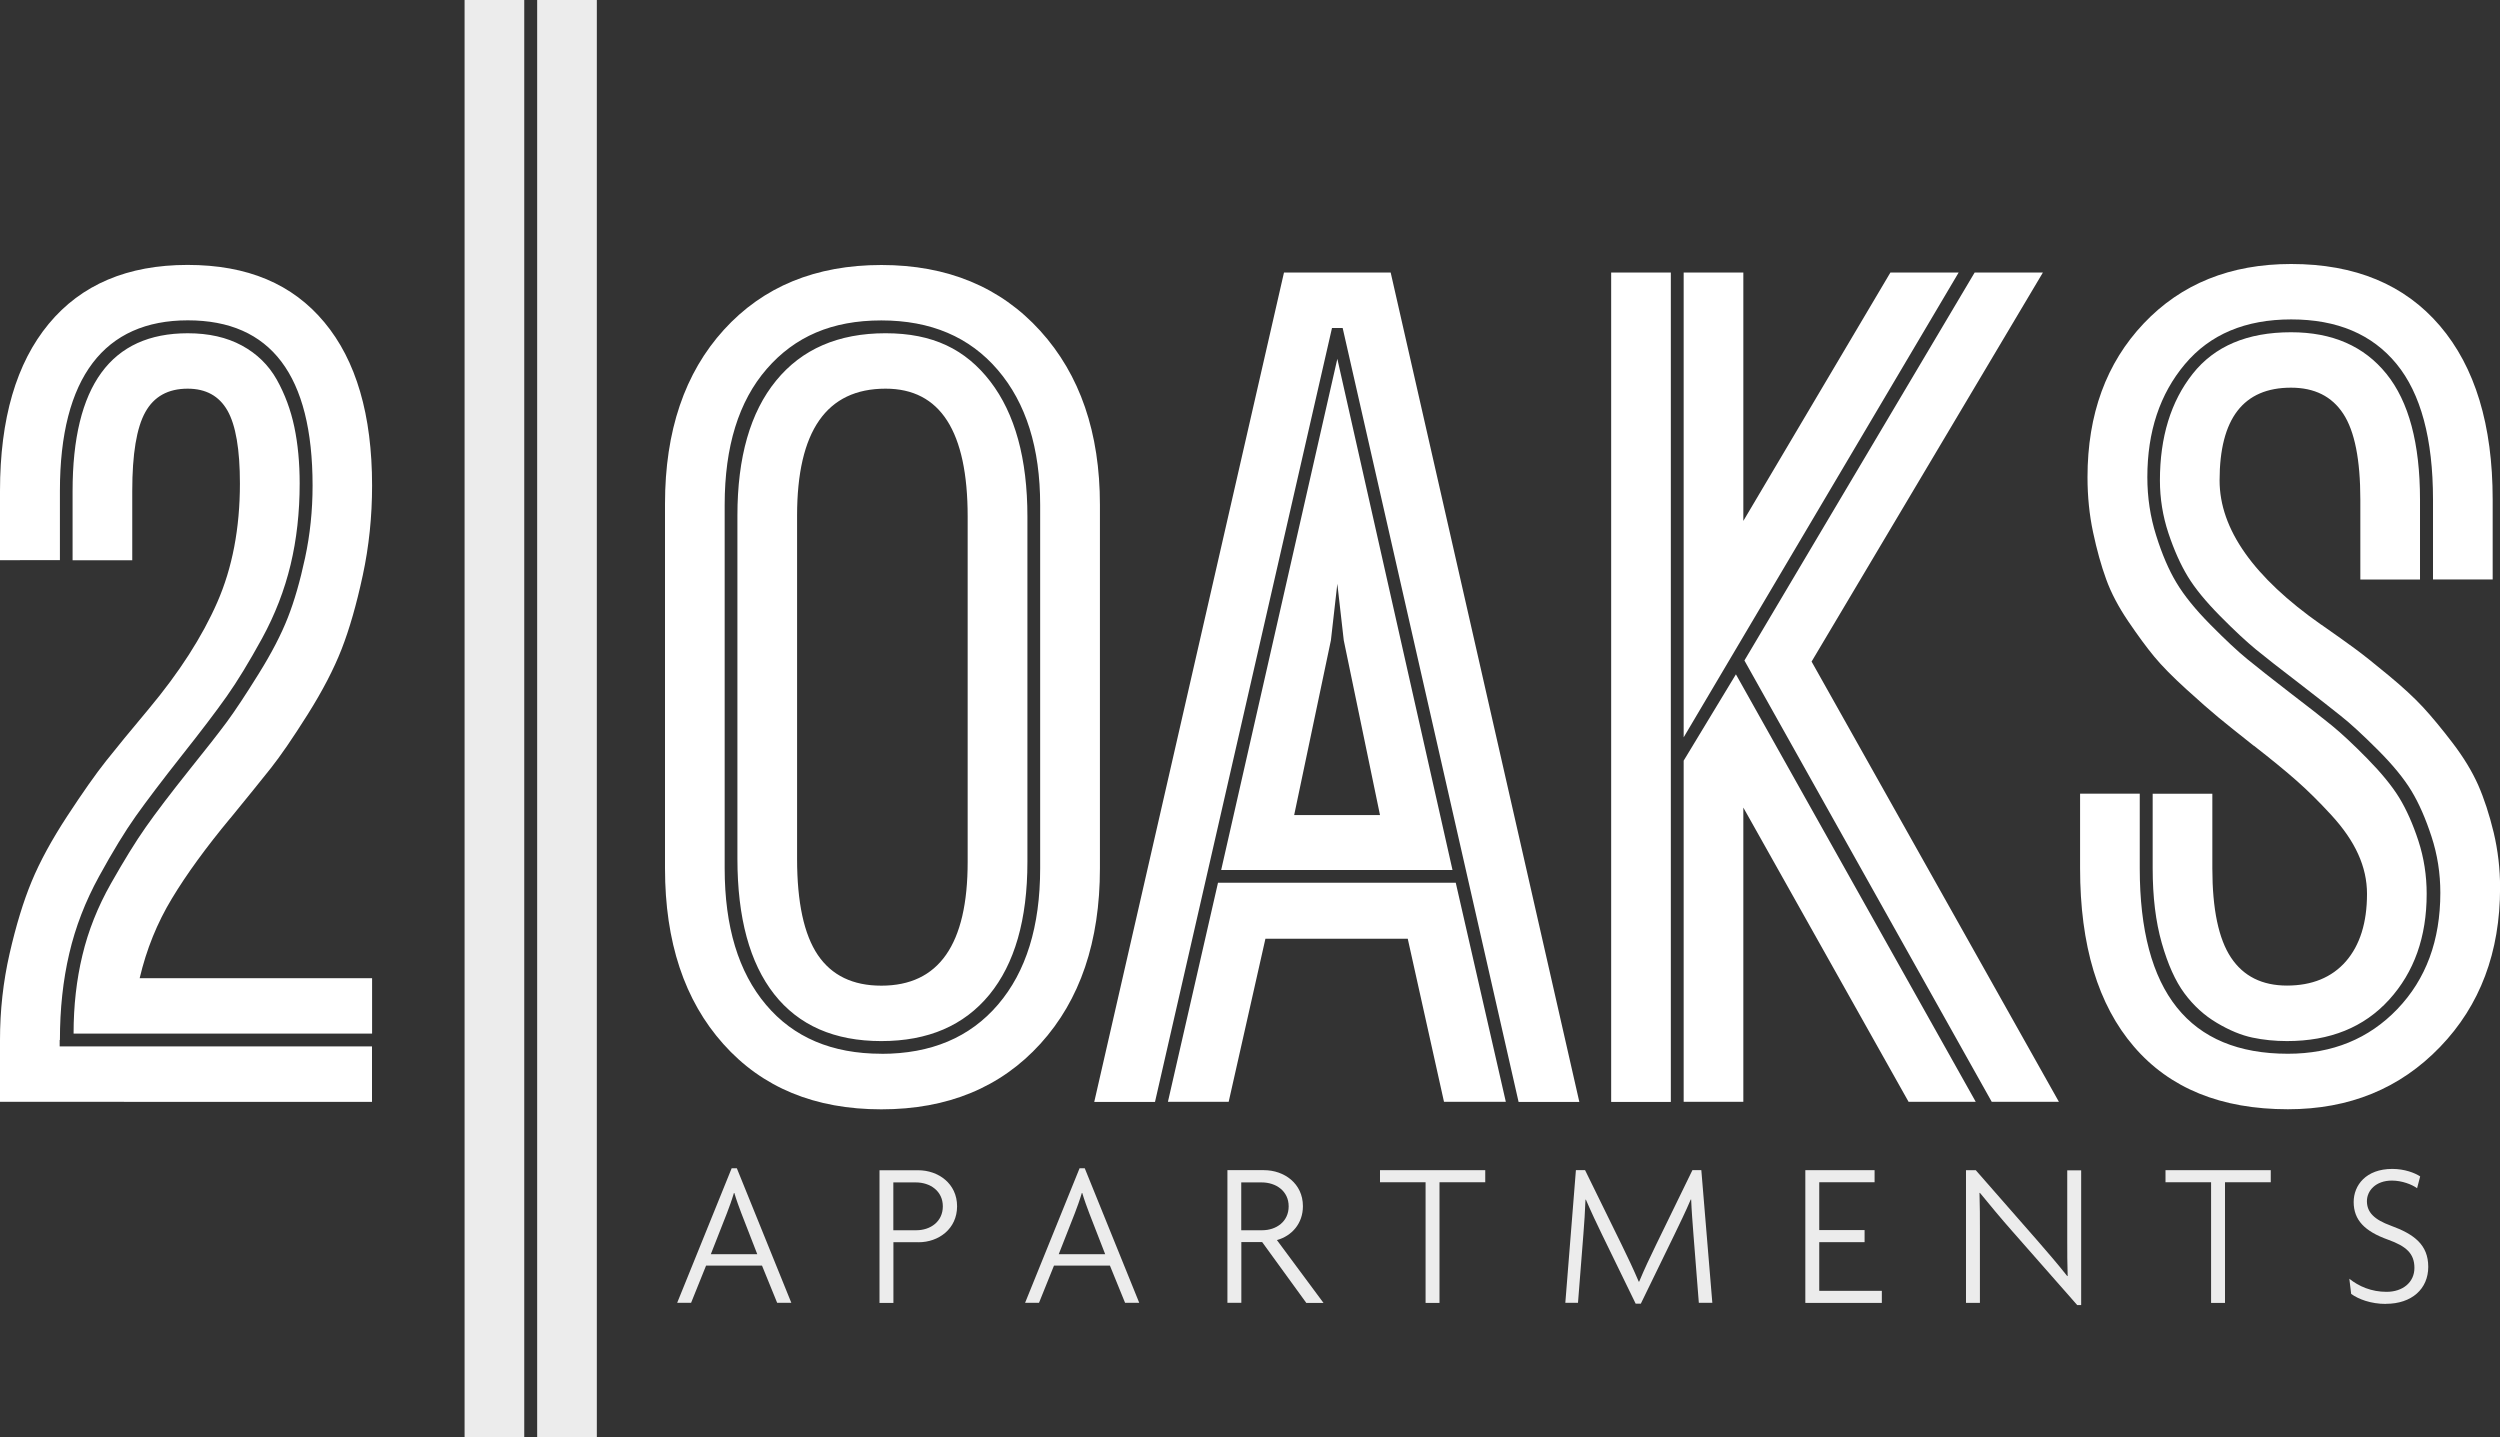
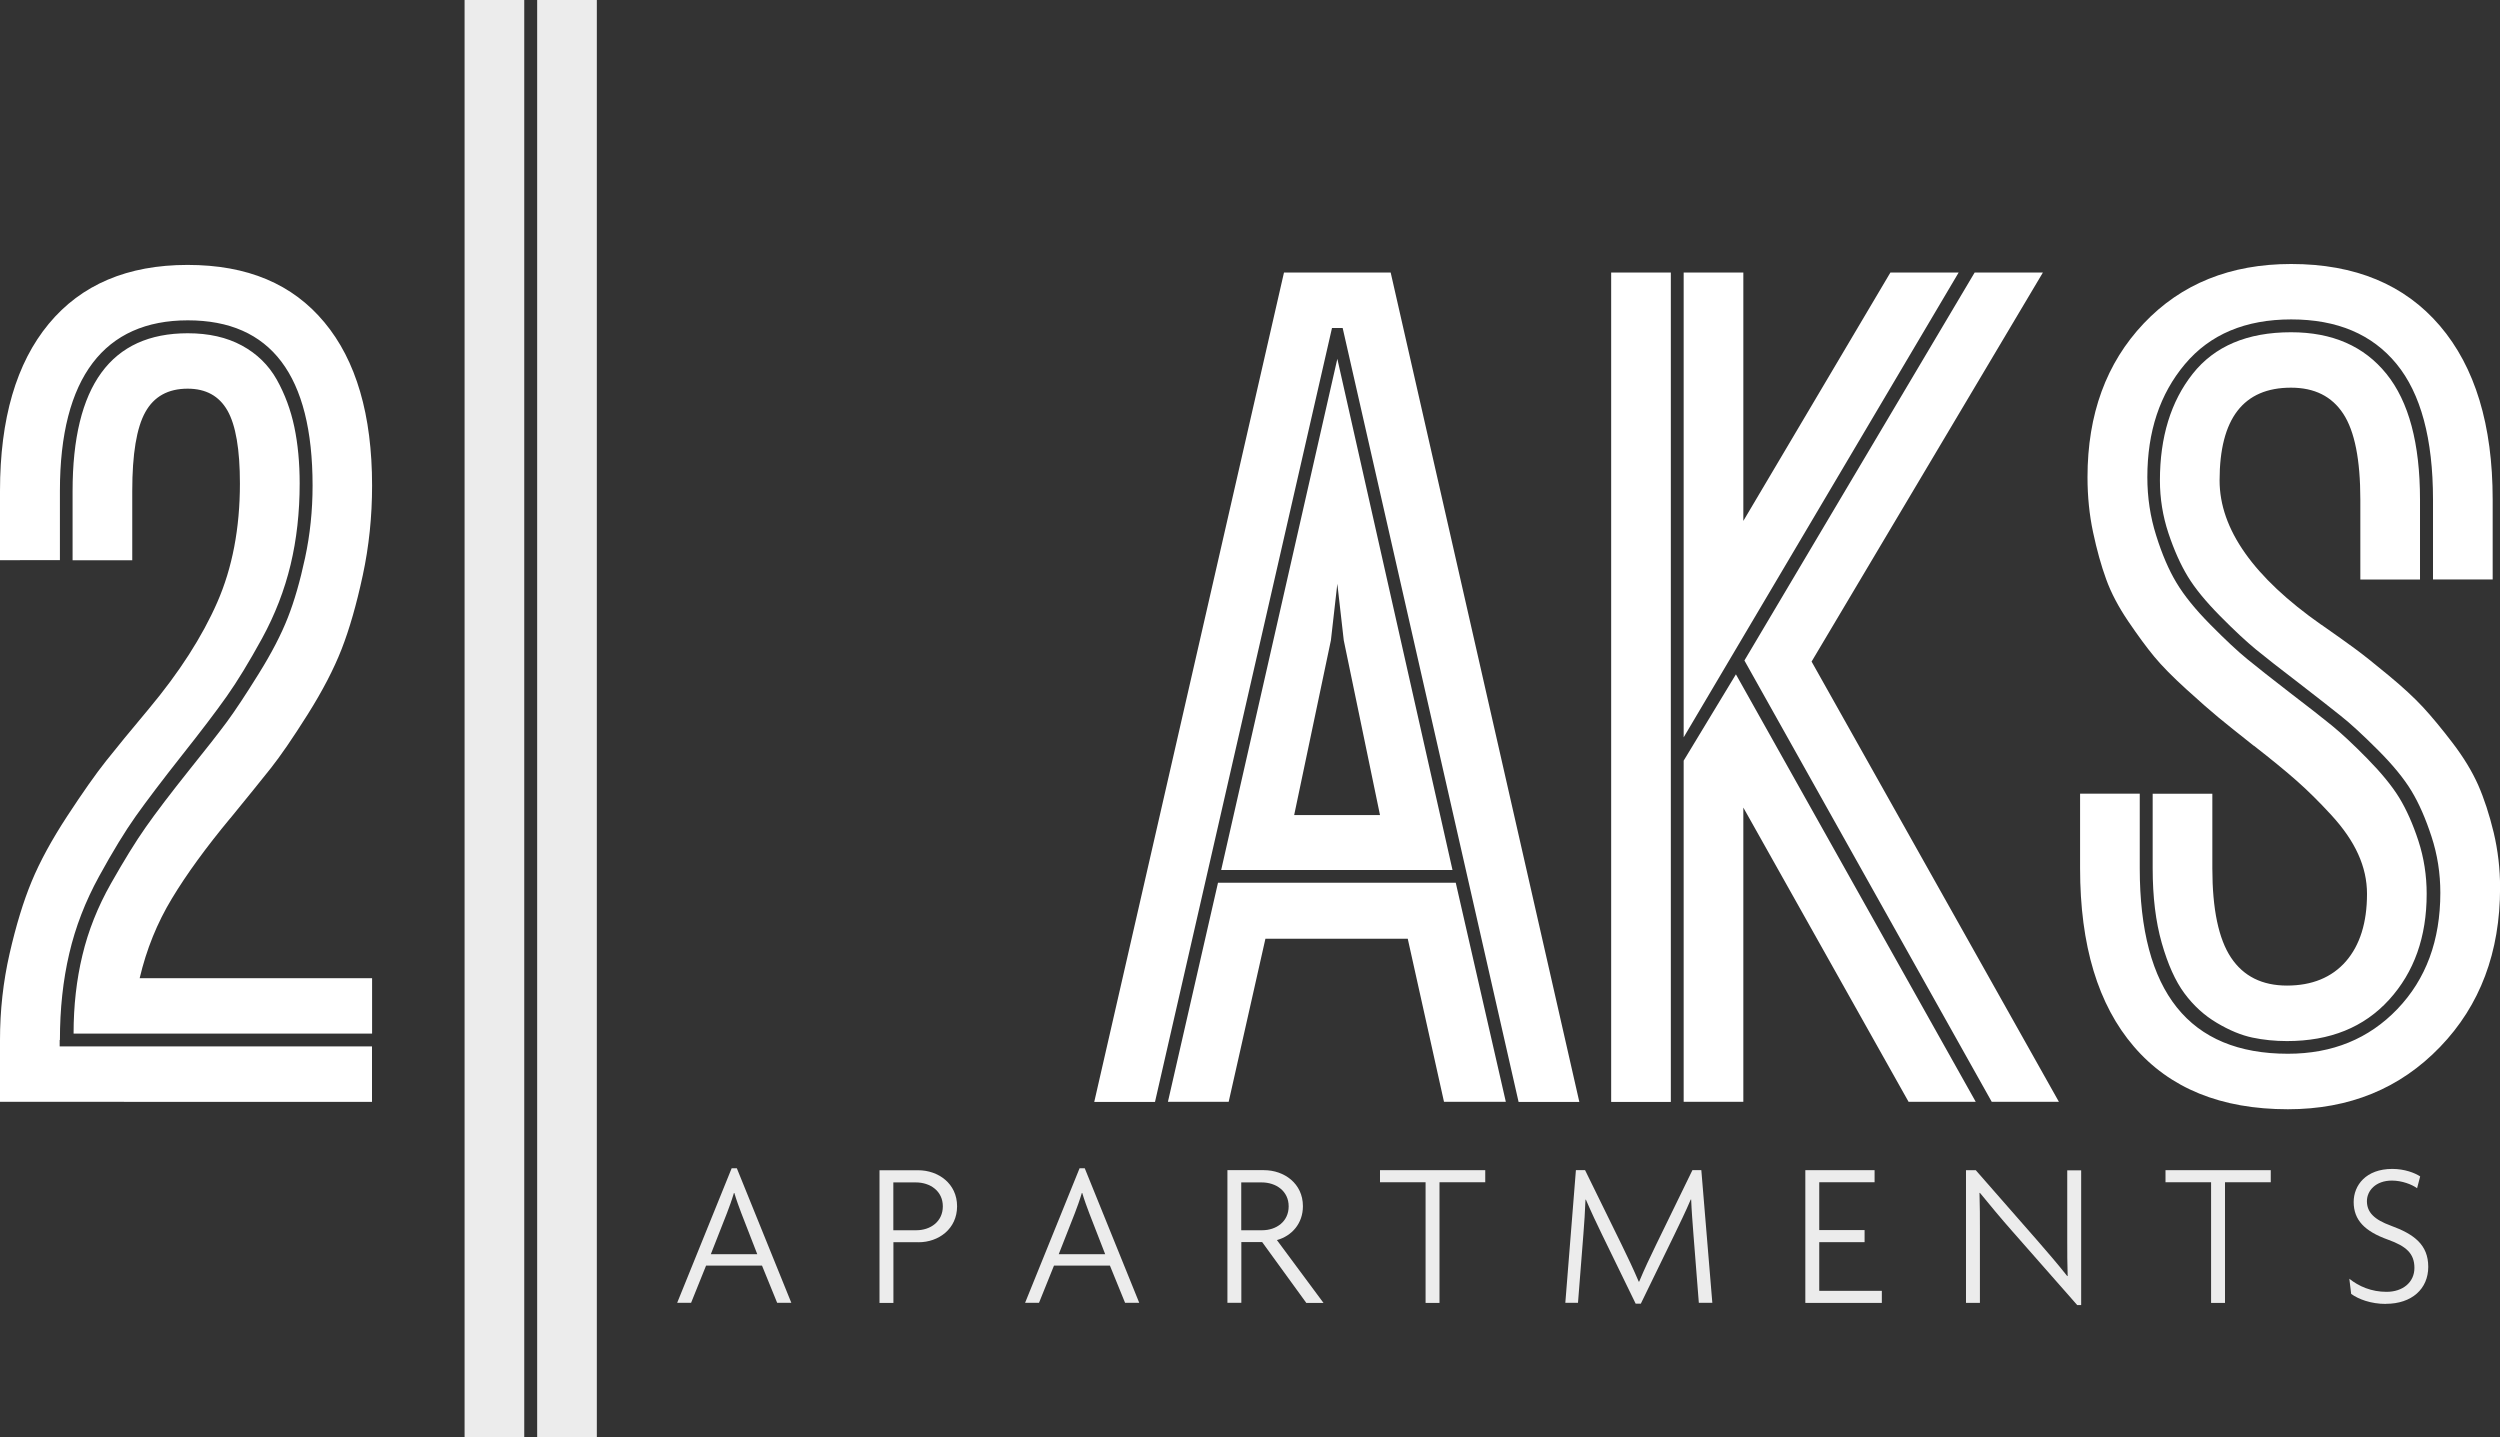
<svg xmlns="http://www.w3.org/2000/svg" id="logos" viewBox="0 0 300 172.46">
  <rect x="0" y="0" width="300" height="172.46" fill="#333333" stroke="none" />
  <defs>
    <style>
      .cls-1 {
        fill: #fff;
      }

      .cls-2 {
        fill: #ececec;
      }
    </style>
  </defs>
  <g>
-     <path class="cls-1" d="M124.85,125.25c-4.76,5.24-11.12,7.87-19.09,7.87s-14.3-2.61-18.96-7.84c-4.67-5.22-7-12.25-7-21.08v-43.75c0-8.74,2.36-15.7,7.07-20.88,4.71-5.18,11.01-7.77,18.9-7.77s14.28,2.63,19.06,7.9c4.78,5.27,7.16,12.23,7.16,20.88v43.62c0,8.79-2.38,15.8-7.13,21.04ZM105.76,126.46c5.97,0,10.64-1.97,14.01-5.92,3.37-3.94,5.05-9.39,5.05-16.34v-43.62c0-6.82-1.69-12.22-5.08-16.18-3.39-3.97-8.05-5.95-13.98-5.95s-10.38,1.94-13.75,5.82c-3.37,3.88-5.05,9.32-5.05,16.31v43.62c0,6.99,1.65,12.45,4.96,16.37,3.3,3.92,7.92,5.88,13.85,5.88ZM105.76,124.93c-5.63,0-9.91-1.88-12.86-5.63-2.94-3.75-4.41-9.17-4.41-16.25v-41.19c0-6.99,1.54-12.39,4.64-16.18,3.09-3.79,7.47-5.69,13.14-5.69s9.6,1.93,12.57,5.79c2.96,3.86,4.45,9.26,4.45,16.21v41.45c0,6.91-1.53,12.22-4.57,15.93-3.05,3.71-7.37,5.56-12.95,5.56ZM105.76,118.28c6.91,0,10.36-4.95,10.36-14.84v-41.45c0-10.23-3.28-15.35-9.85-15.35-7.08,0-10.62,5.08-10.62,15.22v41.19c0,5.25.83,9.09,2.49,11.55,1.66,2.45,4.2,3.68,7.61,3.68Z" />
    <path class="cls-1" d="M154.09,32.7h12.79l22.64,99.53h-7.29l-21.11-92.87h-1.28l-21.24,92.87h-7.29l22.77-99.53ZM140.15,132.22l6.01-26.29h28.53l6.01,26.29h-7.42l-4.35-19.57h-17.08l-4.41,19.57h-7.29ZM174.3,104.4h-27.76l13.94-61.34,13.82,61.34ZM155.3,97.81h10.3l-4.35-20.98-.77-6.78-.77,6.78-4.41,20.98Z" />
    <path class="cls-1" d="M193.34,132.22V32.7h7.16v99.53h-7.16ZM226.85,32.7h8.19l-33,55.78v-55.78h7.16v29.81l17.65-29.81ZM202.04,132.22v-40.94l6.27-10.36,28.78,51.3h-8.06l-19.83-35.31v35.31h-7.16ZM245.15,32.7l-27.76,46.69,29.68,52.83h-8.06l-29.68-52.96,27.63-46.56h8.19Z" />
    <path class="cls-1" d="M278.57,74.97c1.7,1.19,3.04,2.14,4,2.85.96.7,2.3,1.77,4.03,3.2,1.73,1.43,3.11,2.71,4.16,3.84,1.04,1.13,2.23,2.56,3.55,4.29,1.32,1.73,2.34,3.41,3.07,5.05.72,1.64,1.34,3.54,1.86,5.69.51,2.15.77,4.36.77,6.62,0,7.76-2.4,14.14-7.2,19.12-4.8,4.99-10.88,7.48-18.26,7.48-8.02,0-14.18-2.51-18.48-7.52-4.31-5.01-6.46-12.14-6.46-21.4v-8.95h7.16v8.95c0,14.84,5.93,22.26,17.78,22.26,5.33,0,9.71-1.79,13.14-5.37,3.43-3.58,5.15-8.23,5.15-13.94,0-2.34-.35-4.59-1.06-6.75-.7-2.15-1.5-3.98-2.4-5.47-.9-1.49-2.24-3.13-4.03-4.92-1.79-1.79-3.27-3.16-4.45-4.09-1.17-.94-2.89-2.28-5.15-4.03-2.17-1.66-3.85-2.97-5.02-3.93-1.17-.96-2.61-2.3-4.32-4.03-1.71-1.73-3-3.3-3.87-4.73-.87-1.43-1.65-3.17-2.33-5.21-.68-2.05-1.02-4.16-1.02-6.33,0-5.2,1.31-9.47,3.93-12.79s6.56-4.99,11.8-4.99c4.95,0,8.76,1.66,11.45,4.99,2.69,3.33,4.03,8.36,4.03,15.09v9.59h-7.16v-9.59c0-4.78-.68-8.21-2.05-10.3-1.37-2.09-3.45-3.13-6.27-3.13-5.71,0-8.57,3.71-8.57,11.13,0,5.84,4.07,11.62,12.22,17.33ZM270.45,89.49c-1.83-1.45-3.23-2.57-4.19-3.36-.96-.79-2.26-1.93-3.9-3.42-1.64-1.49-2.92-2.79-3.84-3.9-.92-1.11-1.96-2.53-3.13-4.25-1.17-1.73-2.06-3.41-2.65-5.05-.6-1.64-1.12-3.52-1.57-5.63-.45-2.11-.67-4.32-.67-6.62,0-7.55,2.25-13.7,6.75-18.45,4.5-4.75,10.39-7.13,17.69-7.13,7.68,0,13.62,2.47,17.85,7.42,4.22,4.95,6.33,11.9,6.33,20.85v9.59h-7.16v-9.59c0-7.29-1.46-12.72-4.38-16.28-2.92-3.56-7.13-5.34-12.63-5.34s-9.75,1.79-12.76,5.37c-3.01,3.58-4.51,8.1-4.51,13.56,0,2.43.35,4.76,1.06,7,.7,2.24,1.51,4.13,2.43,5.66.92,1.54,2.27,3.21,4.06,5.02,1.79,1.81,3.27,3.2,4.45,4.16,1.17.96,2.89,2.31,5.15,4.06,2.17,1.66,3.84,2.96,4.99,3.9,1.15.94,2.57,2.26,4.25,3.97,1.68,1.71,2.96,3.27,3.84,4.7.87,1.43,1.64,3.16,2.3,5.18.66,2.03.99,4.15.99,6.36,0,5.16-1.5,9.39-4.51,12.7-3.01,3.31-7.09,4.96-12.25,4.96-1.45,0-2.84-.14-4.16-.42-1.32-.28-2.74-.86-4.25-1.76-1.51-.89-2.81-2.08-3.9-3.55-1.09-1.47-1.99-3.48-2.72-6.04-.73-2.56-1.09-5.54-1.09-8.96v-8.95h7.16v8.95c0,4.9.75,8.47,2.24,10.71,1.49,2.24,3.73,3.36,6.72,3.36s5.38-.97,7.07-2.91c1.68-1.94,2.53-4.64,2.53-8.09,0-1.62-.35-3.21-1.06-4.77-.7-1.56-1.78-3.12-3.23-4.7-1.45-1.58-2.83-2.94-4.13-4.09-1.3-1.15-3.02-2.56-5.15-4.22Z" />
  </g>
  <path class="cls-1" d="M27.63,98.19c-2.9,3.5-5.24,6.71-7,9.63-1.77,2.92-3.06,6.11-3.87,9.56h27.89v6.65H8.83c0-3.33.35-6.46,1.06-9.4.7-2.94,1.84-5.81,3.42-8.6,1.58-2.79,2.97-5.05,4.19-6.78,1.21-1.73,2.97-4.04,5.28-6.94,1.96-2.43,3.44-4.33,4.45-5.69,1-1.36,2.27-3.28,3.81-5.76,1.54-2.47,2.7-4.71,3.49-6.72.79-2,1.48-4.4,2.08-7.2.6-2.79.9-5.68.9-8.67,0-13.22-4.99-19.83-14.97-19.83s-15.35,6.82-15.35,20.47v8.31H0v-8.31c0-8.66,1.95-15.34,5.85-20.05,3.9-4.71,9.46-7.07,16.66-7.07s12.59,2.29,16.41,6.88c3.82,4.58,5.73,11.12,5.73,19.6,0,3.71-.37,7.3-1.12,10.78-.75,3.48-1.59,6.42-2.53,8.83-.94,2.41-2.3,5.03-4.09,7.87-1.79,2.84-3.26,4.98-4.41,6.43-1.15,1.45-2.77,3.45-4.86,6.01ZM7.16,124.8v.77h37.48v6.65H0v-7.42c0-3.54.38-6.99,1.15-10.36.77-3.37,1.65-6.26,2.65-8.67,1-2.41,2.43-5.03,4.29-7.87,1.86-2.84,3.4-5.03,4.64-6.59,1.24-1.56,2.94-3.64,5.12-6.24,3.67-4.39,6.41-8.66,8.22-12.79,1.81-4.13,2.72-8.89,2.72-14.26,0-4.09-.5-7.01-1.5-8.76-1-1.75-2.59-2.62-4.77-2.62-2.35,0-4.04.94-5.08,2.81-1.05,1.88-1.57,5.03-1.57,9.47v8.31h-7.16v-8.31c0-12.62,4.61-18.93,13.82-18.93,2.52,0,4.68.49,6.49,1.47,1.81.98,3.21,2.35,4.19,4.09.98,1.75,1.68,3.65,2.11,5.69.43,2.05.64,4.31.64,6.78,0,3.45-.36,6.71-1.09,9.75s-1.87,5.99-3.42,8.83c-1.56,2.84-2.97,5.16-4.25,6.97-1.28,1.81-3.07,4.17-5.37,7.07-2.39,3.03-4.23,5.46-5.53,7.29-1.3,1.83-2.77,4.24-4.41,7.23-1.64,2.99-2.84,6.08-3.58,9.27-.75,3.2-1.12,6.65-1.12,10.36Z" />
  <path class="cls-2" d="M55.75,172.46V0h7.16v172.46h-7.16ZM71.62,172.46h-7.16V0h7.16v172.46Z" />
  <g>
    <path class="cls-2" d="M93.26,156.34l-1.82-4.47h-6.71l-1.8,4.47h-1.67l6.54-16.15h.62l6.54,16.15h-1.7ZM88.97,145.61c-.27-.72-.6-1.6-.85-2.45h-.05c-.25.85-.57,1.72-.85,2.45l-1.92,4.89h5.57l-1.9-4.89Z" />
    <path class="cls-2" d="M110.23,149.06h-3.02v7.29h-1.67v-15.92h4.64c2.42,0,4.67,1.6,4.67,4.32s-2.22,4.32-4.62,4.32ZM109.9,141.89h-2.7v5.74h2.75c1.72,0,3.19-1.05,3.19-2.87s-1.5-2.87-3.24-2.87Z" />
    <path class="cls-2" d="M135.01,156.34l-1.82-4.47h-6.71l-1.8,4.47h-1.67l6.54-16.15h.62l6.54,16.15h-1.7ZM130.72,145.61c-.27-.72-.6-1.6-.85-2.45h-.05c-.25.85-.57,1.72-.85,2.45l-1.92,4.89h5.57l-1.9-4.89Z" />
    <path class="cls-2" d="M156.75,156.34l-5.29-7.29h-2.5v7.29h-1.67v-15.92h4.39c2.42,0,4.67,1.6,4.67,4.32,0,2.07-1.32,3.57-3.12,4.07l5.59,7.54h-2.07ZM151.4,141.89h-2.45v5.74h2.5c1.72,0,3.19-1.05,3.19-2.87s-1.5-2.87-3.24-2.87Z" />
    <path class="cls-2" d="M172.74,141.87v14.48h-1.67v-14.48h-5.47v-1.45h12.63v1.45h-5.49Z" />
    <path class="cls-2" d="M203.86,156.34l-.65-8.26c-.1-1.35-.22-2.79-.27-4.14h-.05c-.55,1.32-1.35,2.95-1.97,4.24l-4.02,8.26h-.62l-4.02-8.26c-.6-1.22-1.35-2.82-1.95-4.22h-.05c-.05,1.35-.15,2.92-.25,4.12l-.65,8.26h-1.52l1.27-15.92h1.1l4.37,8.91c.67,1.37,1.45,3,2.07,4.47h.05c.6-1.45,1.32-2.97,2.05-4.47l4.34-8.91h1.07l1.32,15.92h-1.62Z" />
    <path class="cls-2" d="M216.64,156.34v-15.92h8.31v1.45h-6.64v5.74h5.44v1.45h-5.44v5.84h7.51v1.45h-9.18Z" />
    <path class="cls-2" d="M249.25,156.59l-7.79-8.86c-1.3-1.47-2.77-3.24-3.87-4.59l-.05.02c.05,1.47.05,2.95.05,4.39v8.79h-1.67v-15.92h1.17l7.39,8.44c1.07,1.22,2.55,2.95,3.59,4.27l.05-.02c-.05-1.42-.05-2.85-.05-4.19v-8.48h1.67v16.17h-.5Z" />
    <path class="cls-2" d="M267,141.87v14.48h-1.67v-14.48h-5.47v-1.45h12.63v1.45h-5.49Z" />
    <path class="cls-2" d="M286.31,156.47c-1.82,0-3.29-.57-4.17-1.2l-.22-1.82c1.15.92,2.65,1.57,4.47,1.57,1.95,0,3.34-1.15,3.34-2.87s-.97-2.6-3.17-3.39c-2.79-1-4.12-2.35-4.12-4.52,0-2,1.47-3.97,4.64-3.97,1.45,0,2.69.47,3.34.9l-.37,1.42c-.6-.45-1.82-.92-3.02-.92-1.95,0-3,1.22-3,2.47,0,1.35.9,2.22,2.87,2.94,2.8,1.02,4.49,2.3,4.49,4.94s-1.97,4.44-5.09,4.44Z" />
  </g>
</svg>